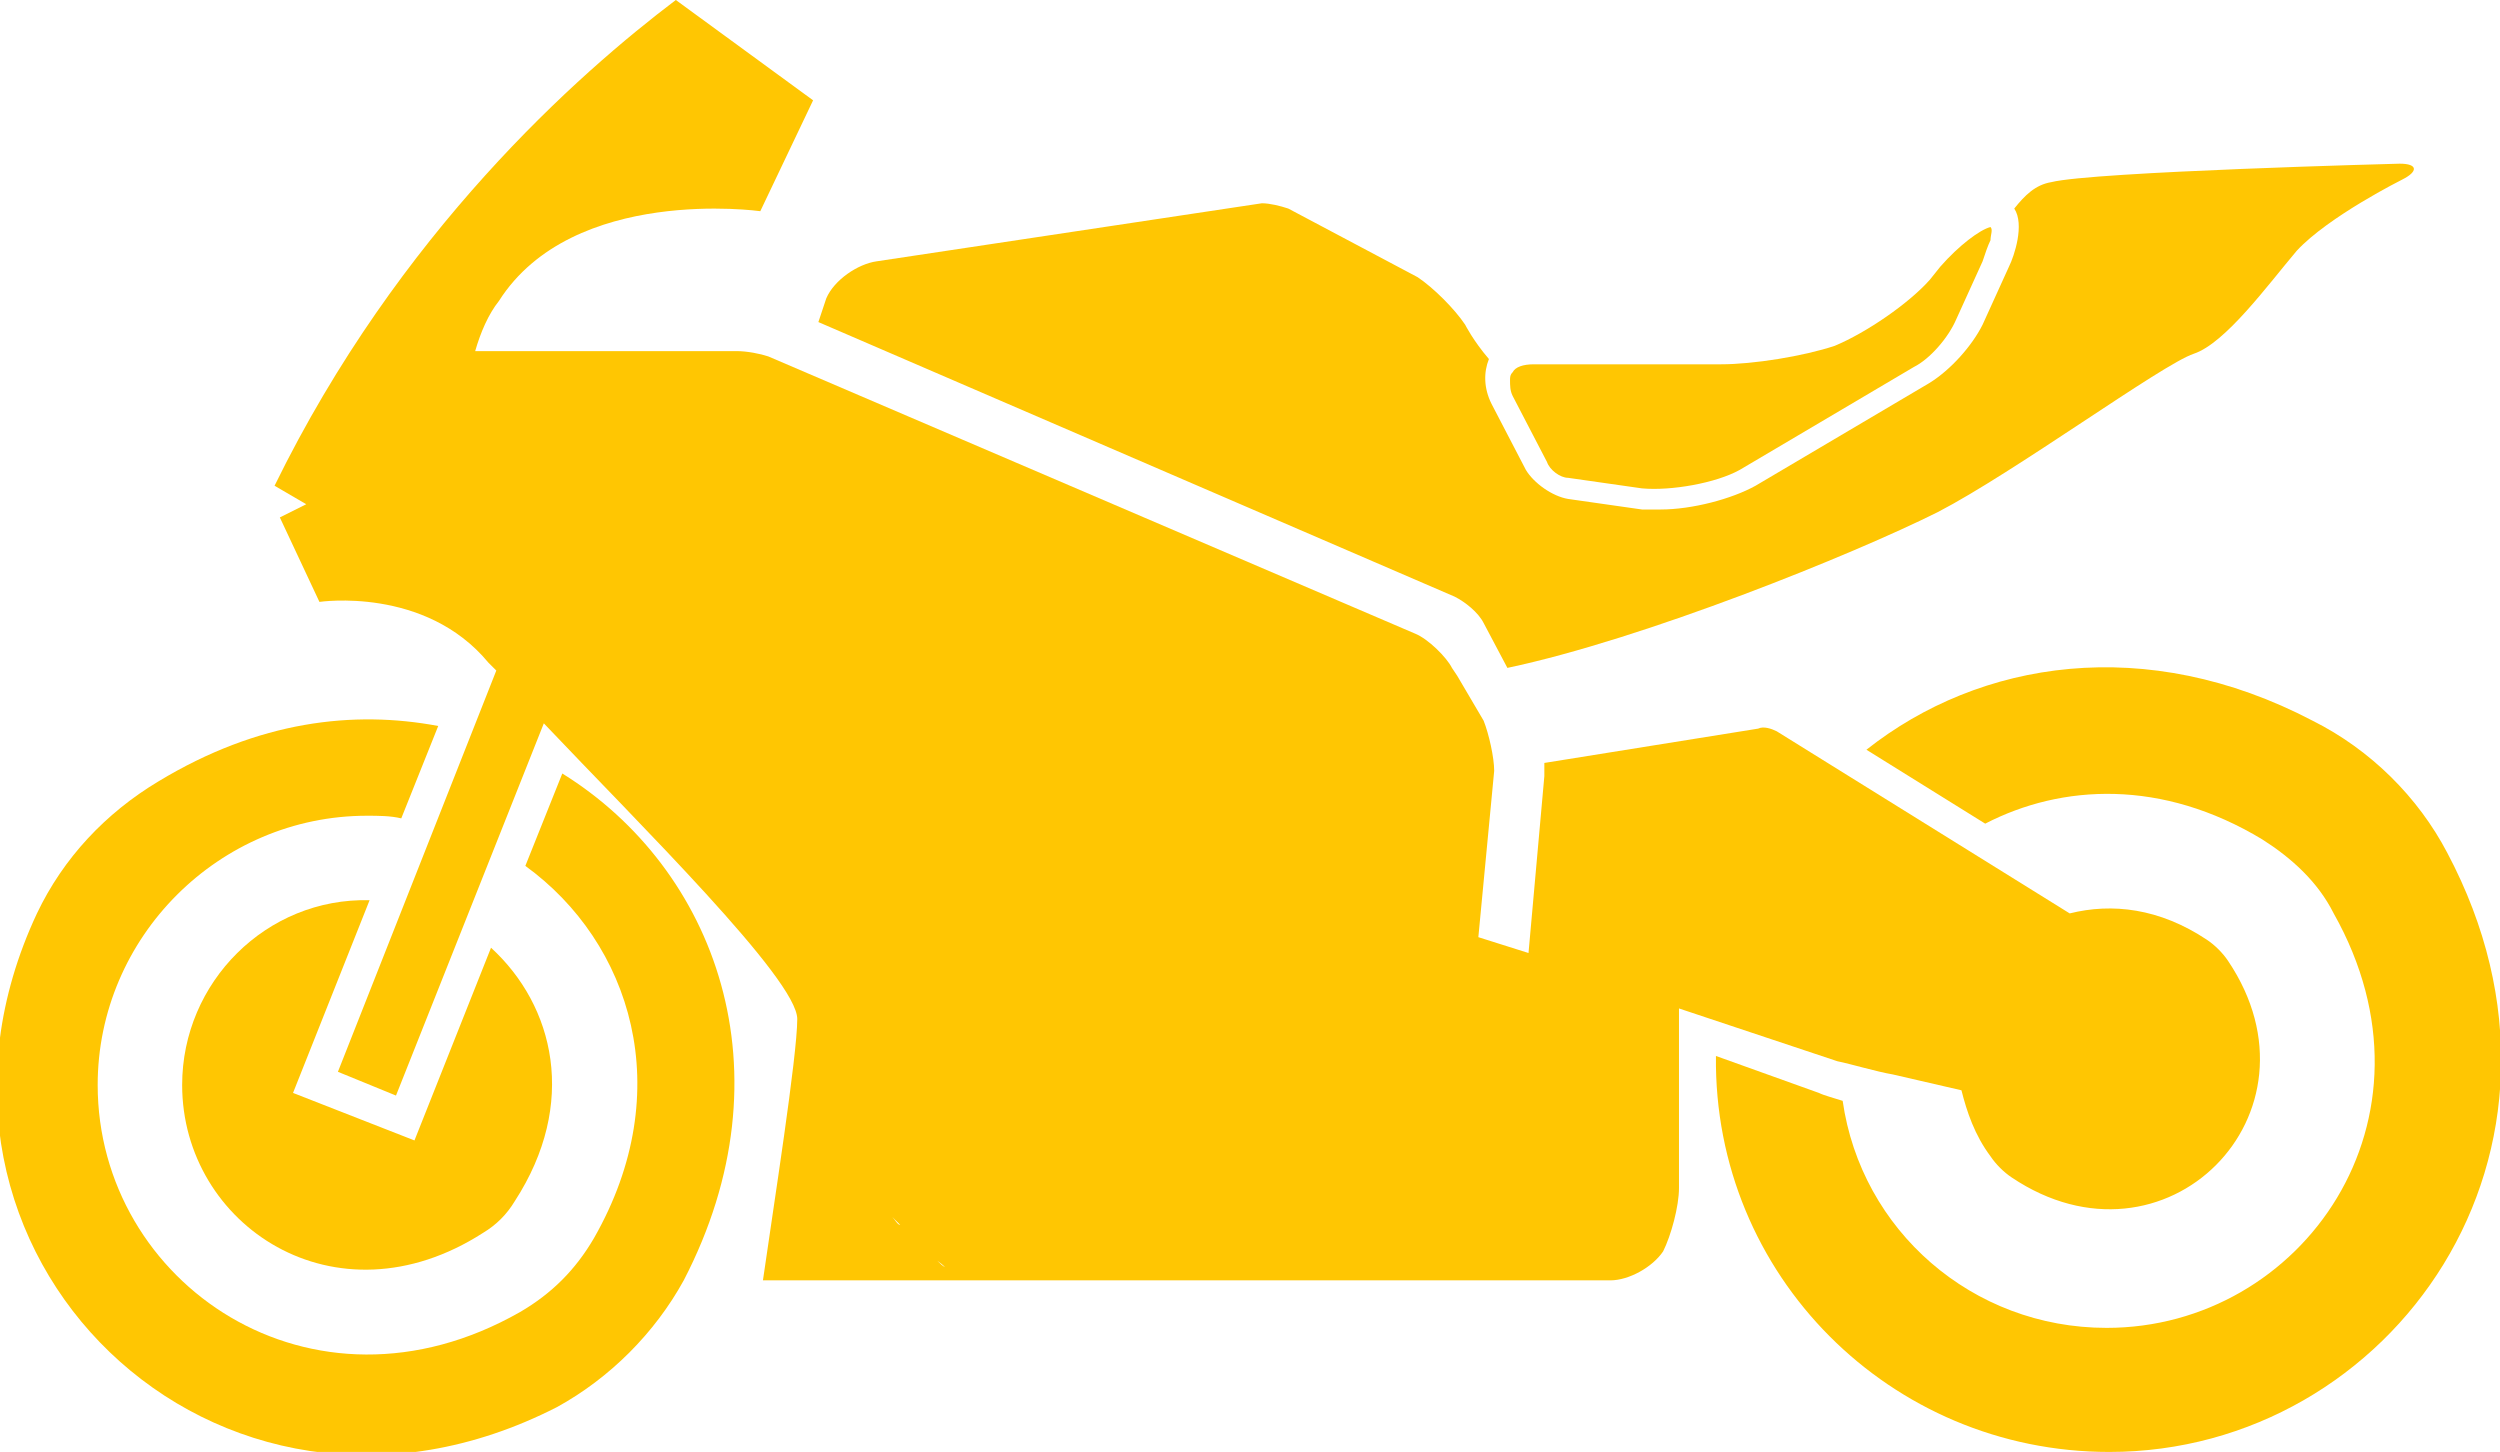
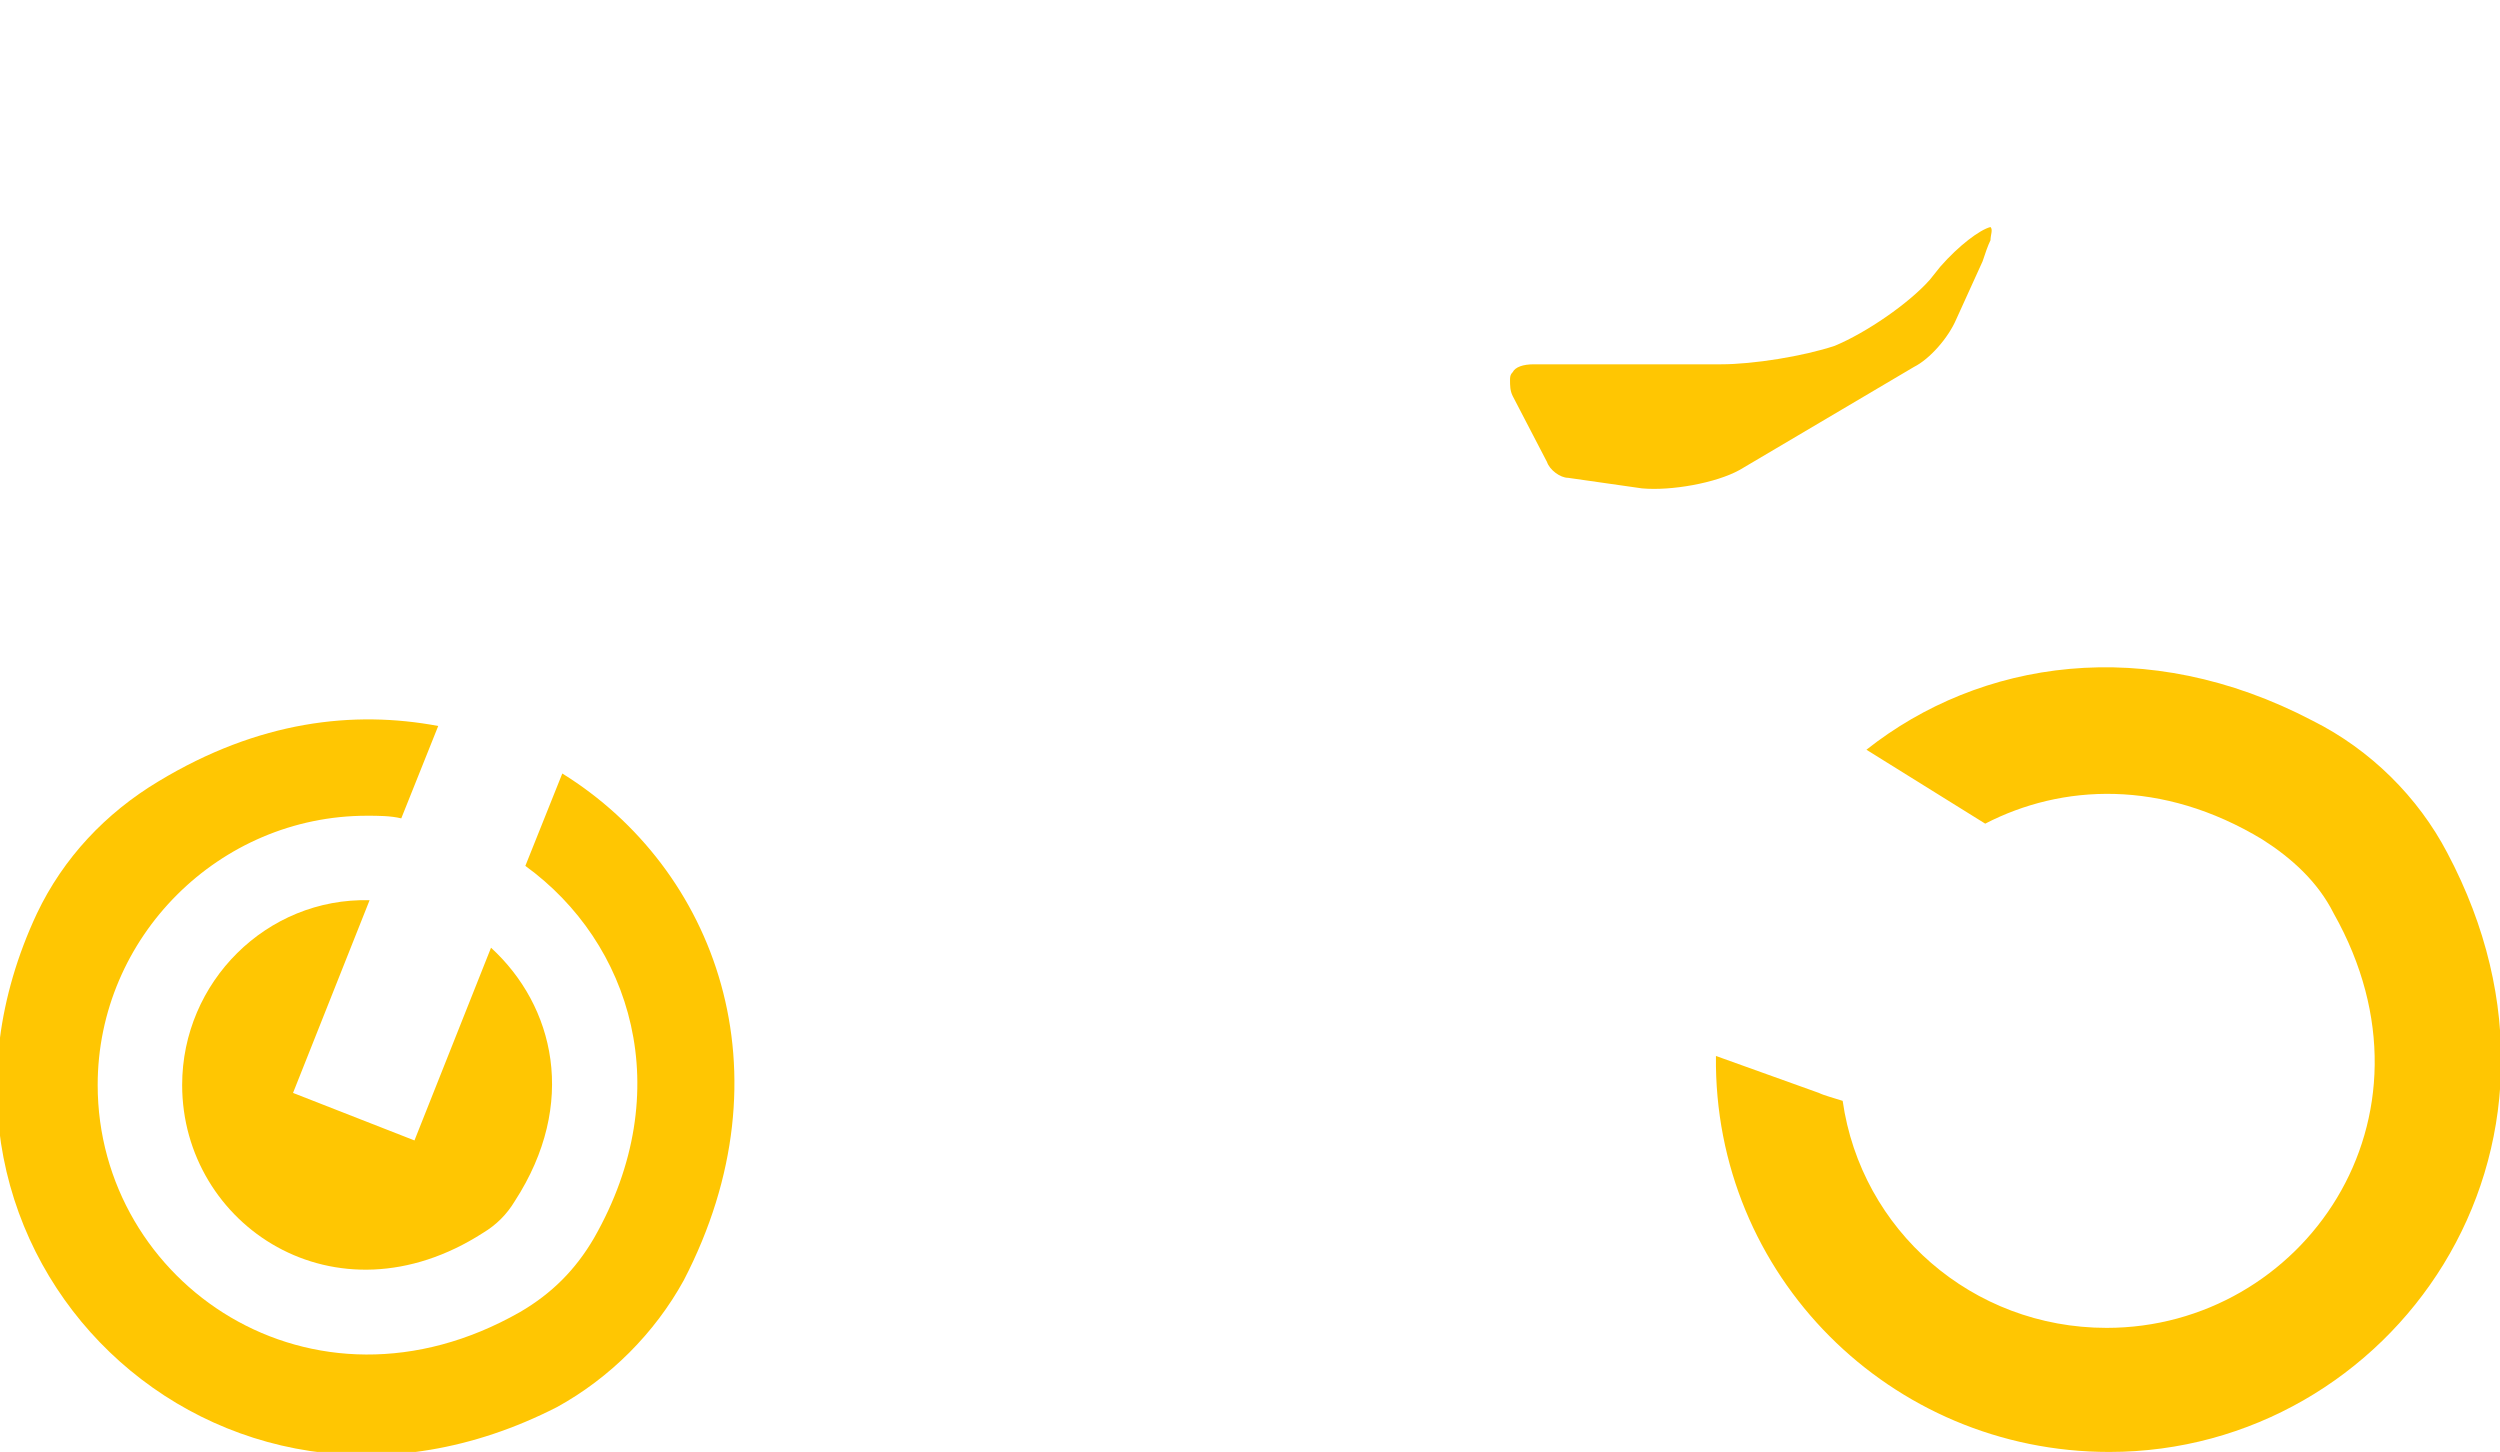
<svg xmlns="http://www.w3.org/2000/svg" version="1.1" id="レイヤー_1" x="0px" y="0px" viewBox="0 0 94.7 55" style="enable-background:new 0 0 94.7 55;" xml:space="preserve">
  <style type="text/css">
	.st0{fill:#ffc602;}
</style>
  <g>
    <path class="st0" d="M92.7,32.3c-1.1-2.1-2.9-3.9-5.1-5c-6.3-3.3-12.6-2.3-16.9,1.1l4.5,2.8c2.9-1.5,6.7-1.7,10.5,0.6   c1.1,0.7,2.1,1.6,2.7,2.8c4.4,7.8-1.2,15.7-8.6,15.7c-5.1,0-9.3-3.7-10-8.6c-0.3-0.1-0.7-0.2-0.9-0.3L65,40   c-0.1,8.3,6.6,15,14.9,15C90.6,55,98.7,43.6,92.7,32.3z" />
    <path class="st0" d="M21.3,29.3l-1.4,3.5c4,2.9,5.8,8.5,2.6,14.1c-0.7,1.2-1.6,2.1-2.8,2.8c-7.9,4.5-16-1.1-16-8.6   c0-5.6,4.6-10.2,10.2-10.2c0.4,0,0.9,0,1.3,0.1l1.4-3.5c-3.2-0.6-6.8-0.2-10.6,2.1c-2,1.2-3.6,2.9-4.6,5   c-6,12.8,6.8,25.3,19.7,18.7c2-1.1,3.7-2.8,4.8-4.8C30,40.6,27.1,32.9,21.3,29.3z" />
    <path class="st0" d="M6.9,41.1c0,5.3,5.8,9.2,11.4,5.6c0.5-0.3,0.9-0.7,1.2-1.2c2.4-3.7,1.5-7.4-0.9-9.6l-2.9,7.3l-4.6-1.8l2.9-7.3   C10.1,34,6.9,37.2,6.9,41.1z" />
-     <path class="st0" d="M71.7,40.7l2.6,0.6c0.2,0.8,0.5,1.7,1.1,2.5c0.2,0.3,0.5,0.6,0.8,0.8c5.8,3.9,12.1-2.4,8.2-8.2   c-0.2-0.3-0.5-0.6-0.8-0.8c-1.8-1.2-3.6-1.4-5.2-1l-11.1-6.9c-0.2-0.1-0.5-0.2-0.7-0.1l-8.1,1.3c0,0.2,0,0.4,0,0.5l-0.6,6.7   l-1.9-0.6l0.6-6.3c0,0,0,0,0,0c0-0.5-0.2-1.4-0.4-1.9l-1-1.7l-0.2-0.3c-0.2-0.4-0.9-1.1-1.4-1.3L29.1,13.5   c-0.3-0.1-0.8-0.2-1.2-0.2H18c0.2-0.7,0.5-1.4,0.9-1.9C21.7,7,28.8,8,28.8,8l2-4.2L25.6,0c-3.7,2.8-10.5,8.8-15.2,18.4l1.2,0.7   l-1,0.5l1.5,3.2c0,0,4-0.6,6.4,2.3c0.1,0.1,0.2,0.2,0.3,0.3l-6,15.2l2.2,0.9l5.6-14.1c3.6,3.8,9.6,9.7,9.6,11.2   c0,1.4-0.9,7.1-1.3,9.9h7.6h0h24.5c0.7,0,1.6-0.5,2-1.1c0.3-0.6,0.6-1.7,0.6-2.4v-6.8l6,2C70.1,40.3,71.1,40.6,71.7,40.7z    M32.9,44.3c0-0.1-0.1-0.2-0.1-0.2C32.8,44.2,32.8,44.3,32.9,44.3z M32.7,43.7c0-0.1,0-0.1,0-0.2C32.7,43.6,32.7,43.6,32.7,43.7z    M33,44.8c0,0.1,0.1,0.2,0.1,0.3C33.1,44.9,33,44.8,33,44.8z M33.3,45.4c0.1,0.1,0.1,0.2,0.2,0.3C33.5,45.6,33.4,45.5,33.3,45.4z    M33.8,46.1c0.1,0.1,0.2,0.2,0.3,0.3C34,46.4,33.9,46.2,33.8,46.1z M34.5,46.9c0.1,0.1,0.2,0.2,0.4,0.3   C34.7,47.1,34.6,47,34.5,46.9z M35.3,47.6c0.1,0.1,0.3,0.2,0.5,0.4C35.6,47.9,35.5,47.7,35.3,47.6z" />
    <path class="st0" d="M58.6,17.5c0.1,0.3,0.5,0.6,0.8,0.6l2.8,0.4c1.1,0.1,2.8-0.2,3.7-0.7l6.6-3.9c0.6-0.3,1.3-1.1,1.6-1.8l1-2.2   c0.1-0.3,0.2-0.6,0.3-0.8c0-0.2,0.1-0.4,0-0.5c-0.4,0.1-1.2,0.7-1.9,1.5l-0.4,0.5c-0.8,0.9-2.4,2-3.6,2.5c-1.2,0.4-3.1,0.7-4.3,0.7   h-7.1c-0.4,0-0.7,0.1-0.8,0.3c-0.1,0.1-0.1,0.2-0.1,0.3c0,0.2,0,0.4,0.1,0.6L58.6,17.5z" />
-     <path class="st0" d="M56.2,23.6l0.9,1.7c5.2-1.1,13.1-4.3,16.3-5.9c2.9-1.5,8.5-5.6,9.7-6c1.2-0.4,2.8-2.6,3.9-3.9   C88.2,8.2,91,6.8,91,6.8c0.6-0.3,0.6-0.6-0.1-0.6c0,0-11.6,0.3-13.2,0.7c-0.6,0.1-1,0.5-1.4,1c0,0,0,0,0,0c0.4,0.6,0,1.8-0.2,2.2   l-1,2.2c-0.4,0.8-1.2,1.7-2,2.2l-6.6,3.9c-0.9,0.5-2.4,0.9-3.6,0.9c-0.2,0-0.5,0-0.7,0l-2.8-0.4c-0.6-0.1-1.3-0.6-1.6-1.1l-1.3-2.5   c-0.3-0.6-0.3-1.2-0.1-1.7c-0.6-0.7-0.9-1.3-0.9-1.3c-0.4-0.6-1.2-1.4-1.8-1.8l-4.9-2.6c-0.3-0.1-0.7-0.2-1-0.2l-14.6,2.2   c-0.7,0.1-1.6,0.7-1.9,1.4L31,12.2l24.1,10.4C55.5,22.8,56,23.2,56.2,23.6z" />
  </g>
</svg>